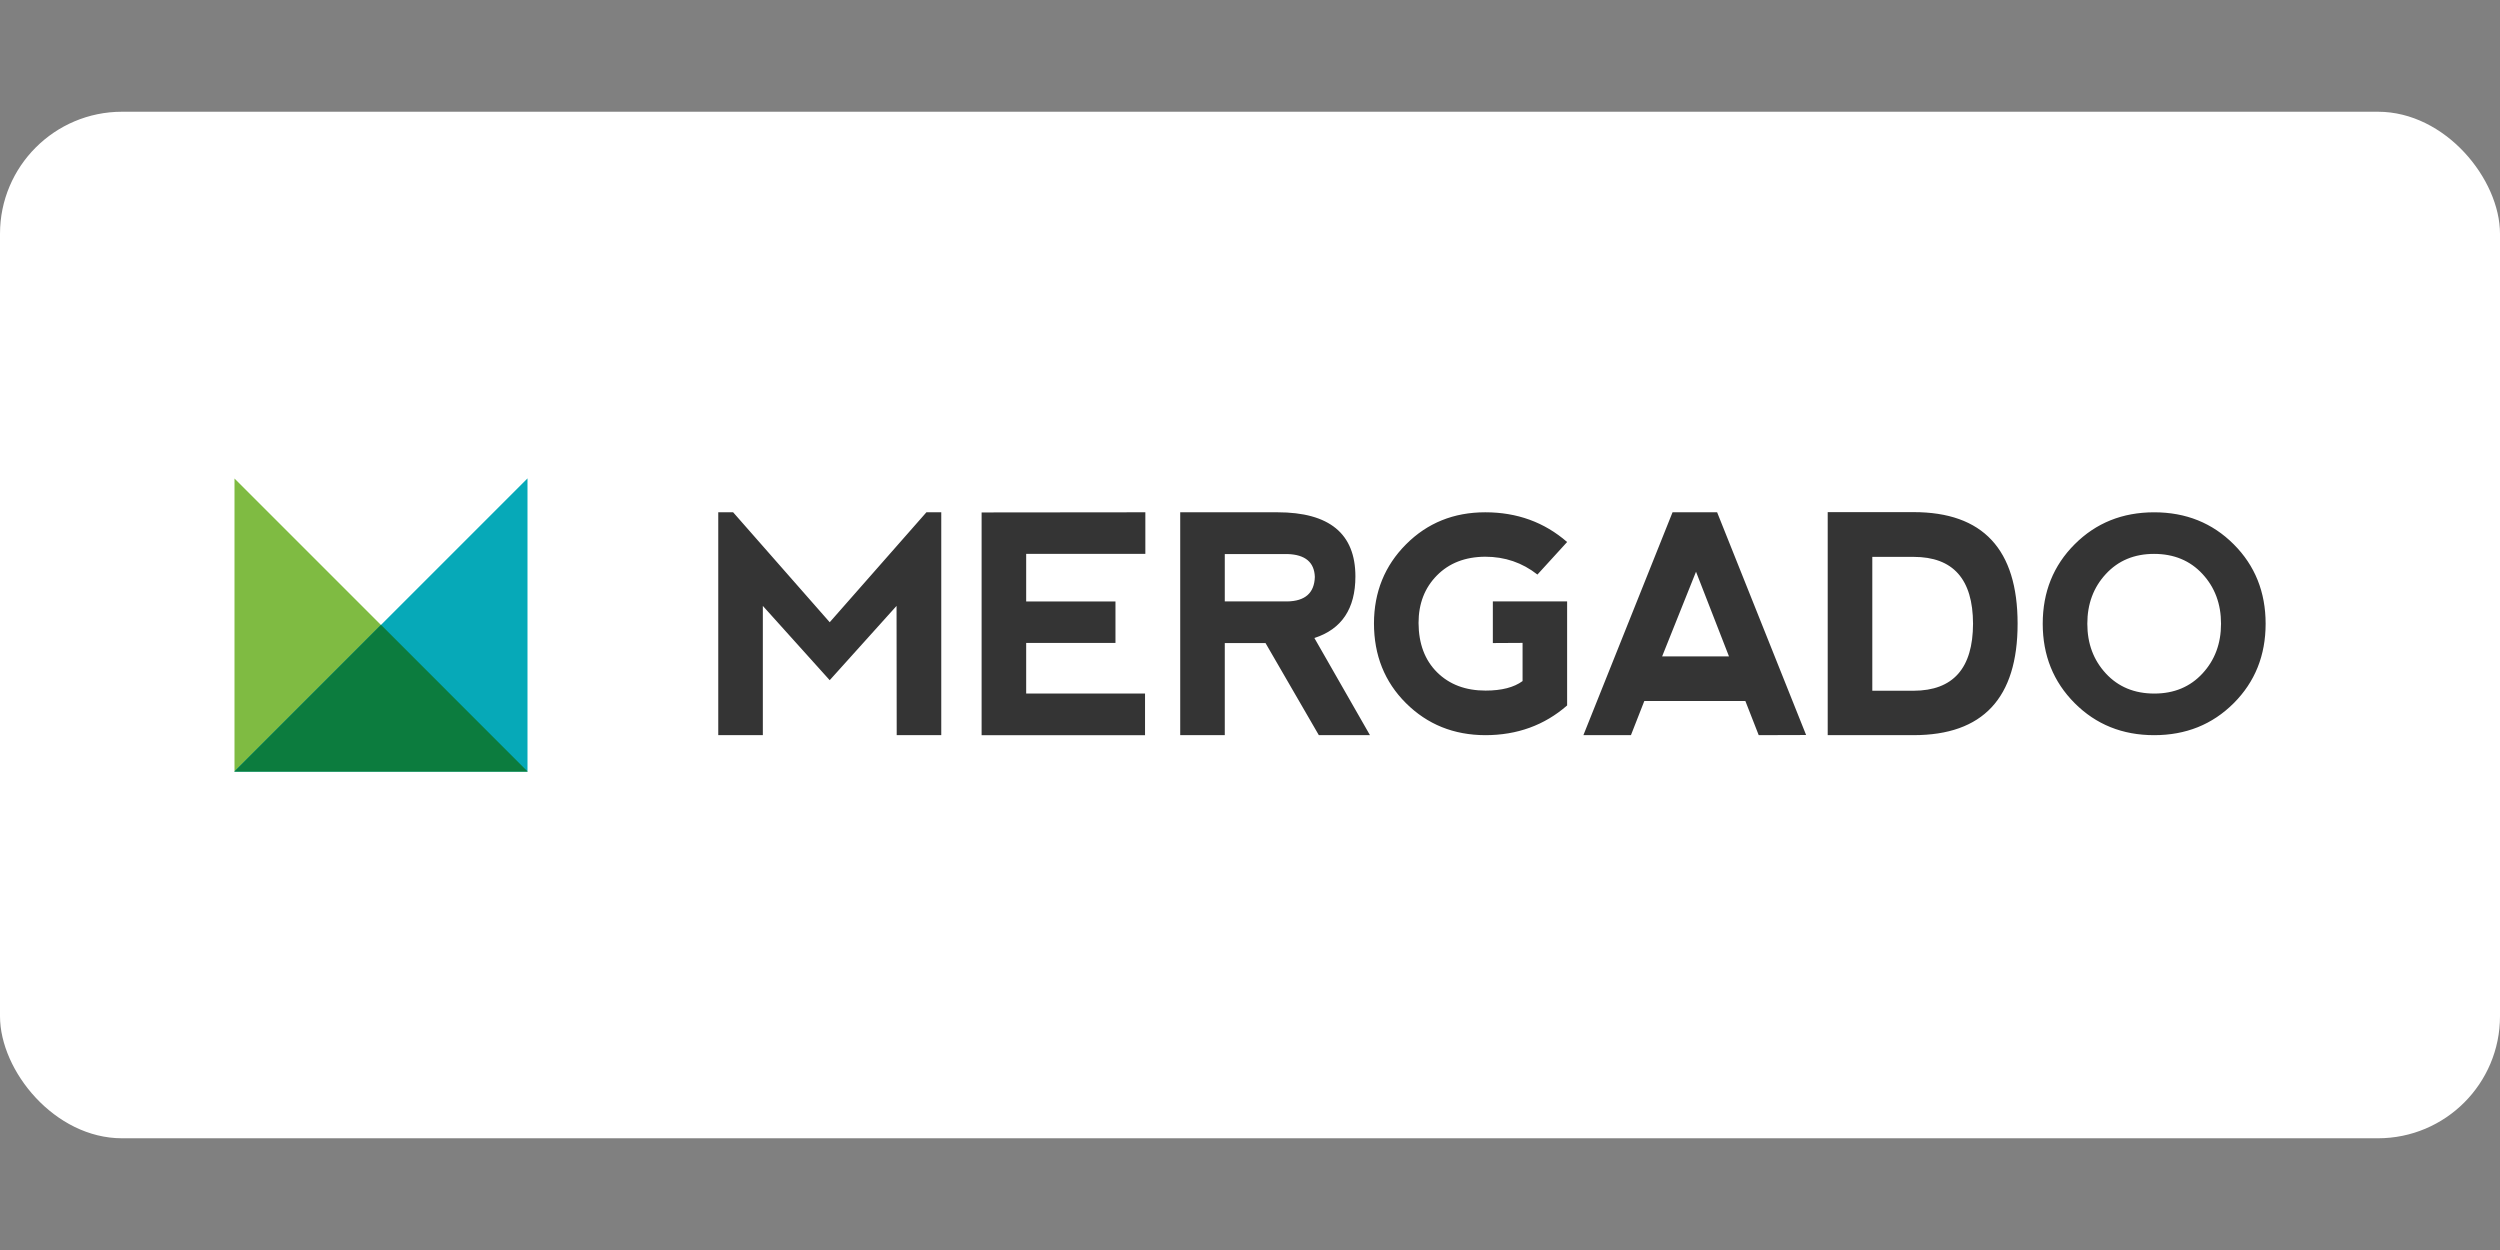
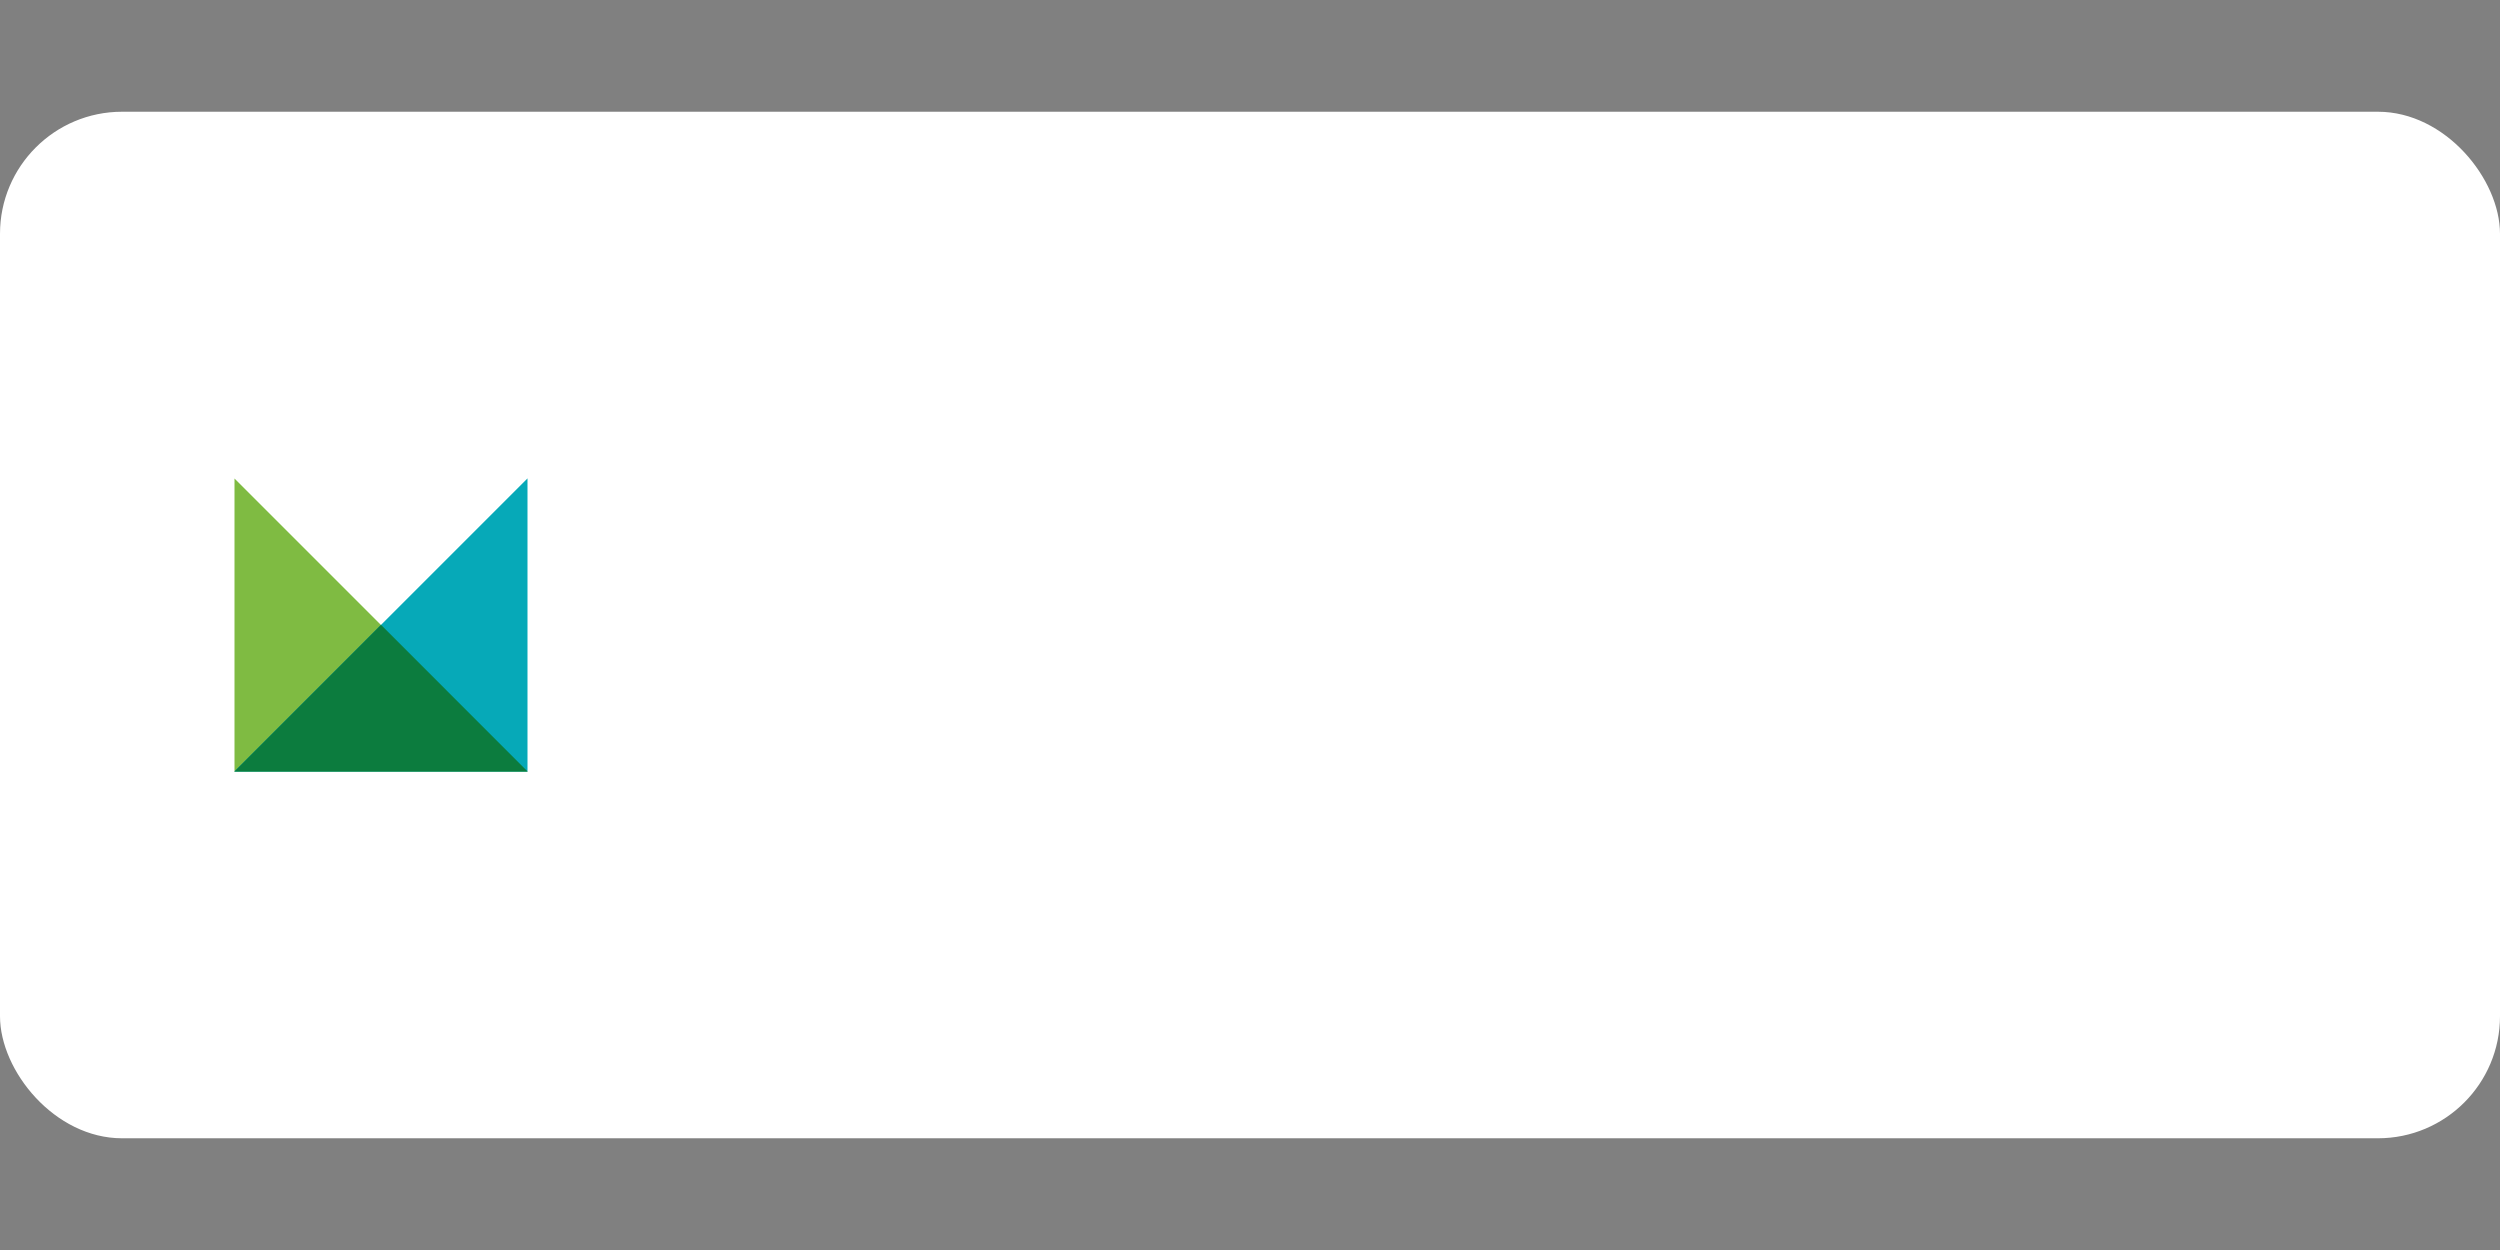
<svg xmlns="http://www.w3.org/2000/svg" xmlns:ns1="http://www.inkscape.org/namespaces/inkscape" xmlns:ns2="http://sodipodi.sourceforge.net/DTD/sodipodi-0.dtd" id="Layer_1" x="0px" y="0px" width="128" height="64" viewBox="0 0 128 64" xml:space="preserve" ns1:version="0.91 r13725" ns2:docname="mergado-partner.svg">
  <rect x="0" y="0" width="128" height="64" fill="#808080" stroke="none" />
  <defs id="defs7500" />
  <rect style="opacity:1;fill:#ffffff;fill-opacity:1;stroke:none;stroke-width:0.632;stroke-linejoin:round;stroke-miterlimit:4;stroke-dasharray:none;stroke-dashoffset:0;stroke-opacity:1" id="rect4263" width="128" height="52.559" x="0" y="5.721" rx="6.25" ry="6.25" />
  <g id="g8059" transform="matrix(0.52,0,0,0.52,12,24.493)">
    <g id="g7488">
      <polygon id="polygon7490" points="28.873,28.873 0.012,0.012 0.012,28.873 " style="fill:#7fbb42" />
      <polygon id="polygon7492" points="0,28.861 28.861,0 28.861,28.861 " style="fill:#06a9b8" />
      <polygon id="polygon7494" points="14.435,14.418 28.87,28.861 0,28.861 " style="fill:#0c7c3e" />
    </g>
-     <path id="path7496" d="m 65.214,25.283 -0.015,-12.727 -6.582,7.315 -6.583,-7.315 0,12.727 -4.39,0 0,-21.945 1.464,0 9.51,10.827 9.522,-10.827 1.462,0 0,21.945 -4.388,0 z m 12.748,-17.848 0,4.681 8.792,0 0,4.083 -8.792,0 0,4.988 11.703,0 0,4.097 -16.091,0 0,-21.93 16.122,-0.016 0,4.097 -11.734,0 z m 28.377,8.282 5.473,9.566 -5.034,0 -5.251,-9.069 -4.01,0 0,9.069 -4.388,0 0,-21.945 9.568,0 c 5.121,0 7.681,2.107 7.681,6.321 -0.001,3.171 -1.348,5.188 -4.039,6.058 l 0,0 z m -2.633,-8.266 -6.189,0 0,4.665 6.146,0 c 1.766,-0.029 2.673,-0.832 2.721,-2.412 -0.049,-1.444 -0.943,-2.196 -2.678,-2.253 l 0,0 z m 20.205,8.763 0,-4.098 7.314,0 0,10.241 c -2.234,1.952 -4.921,2.927 -8.061,2.927 -3.103,-0.009 -5.704,-1.06 -7.806,-3.152 -2.101,-2.092 -3.151,-4.713 -3.151,-7.863 0.009,-3.083 1.063,-5.675 3.158,-7.776 2.098,-2.103 4.696,-3.154 7.799,-3.154 3.131,0 5.818,0.976 8.061,2.927 L 128.3,9.47 c -1.491,-1.172 -3.203,-1.756 -5.135,-1.756 -1.97,0.009 -3.559,0.624 -4.761,1.843 -1.206,1.22 -1.808,2.779 -1.808,4.682 0.01,2.039 0.618,3.656 1.827,4.857 1.21,1.199 2.801,1.799 4.77,1.799 1.58,0 2.795,-0.311 3.645,-0.937 l 0,-3.76 -2.927,0.016 z m 26.178,9.069 -1.315,-3.363 -9.949,0 -1.317,3.363 -4.682,0 8.778,-21.945 4.389,0 8.763,21.931 -4.667,0.014 z m -6.174,-16.092 -3.337,8.339 6.584,0 -3.247,-8.339 z m 21.423,16.092 -8.456,0 0,-21.96 8.456,0 c 6.828,0 10.241,3.664 10.241,10.987 0,7.317 -3.413,10.973 -10.241,10.973 l 0,0 z m 0,-17.554 -4.065,0 0,13.181 4.065,0 c 3.892,-0.011 5.842,-2.209 5.853,-6.6 -0.011,-4.388 -1.962,-6.581 -5.853,-6.581 l 0,0 z m 31.517,14.409 c -2.098,2.098 -4.708,3.146 -7.829,3.146 -3.121,0 -5.729,-1.051 -7.827,-3.152 -2.097,-2.103 -3.146,-4.708 -3.146,-7.82 0,-3.121 1.049,-5.729 3.146,-7.825 2.098,-2.098 4.706,-3.147 7.827,-3.147 3.121,0 5.731,1.049 7.829,3.147 2.096,2.096 3.145,4.704 3.145,7.825 0,3.121 -1.049,5.73 -3.145,7.826 l 0,0 z M 193.782,9.412 c -1.22,-1.317 -2.809,-1.977 -4.77,-1.977 -1.94,0 -3.521,0.659 -4.74,1.977 -1.22,1.315 -1.828,2.95 -1.828,4.899 0,1.953 0.608,3.584 1.828,4.901 1.22,1.317 2.808,1.975 4.77,1.975 1.94,0 3.521,-0.657 4.74,-1.975 1.218,-1.317 1.827,-2.948 1.827,-4.901 0,-1.949 -0.609,-3.584 -1.827,-4.899 l 0,0 z m 0,0" ns1:connector-curvature="0" style="fill:#343434" />
  </g>
</svg>